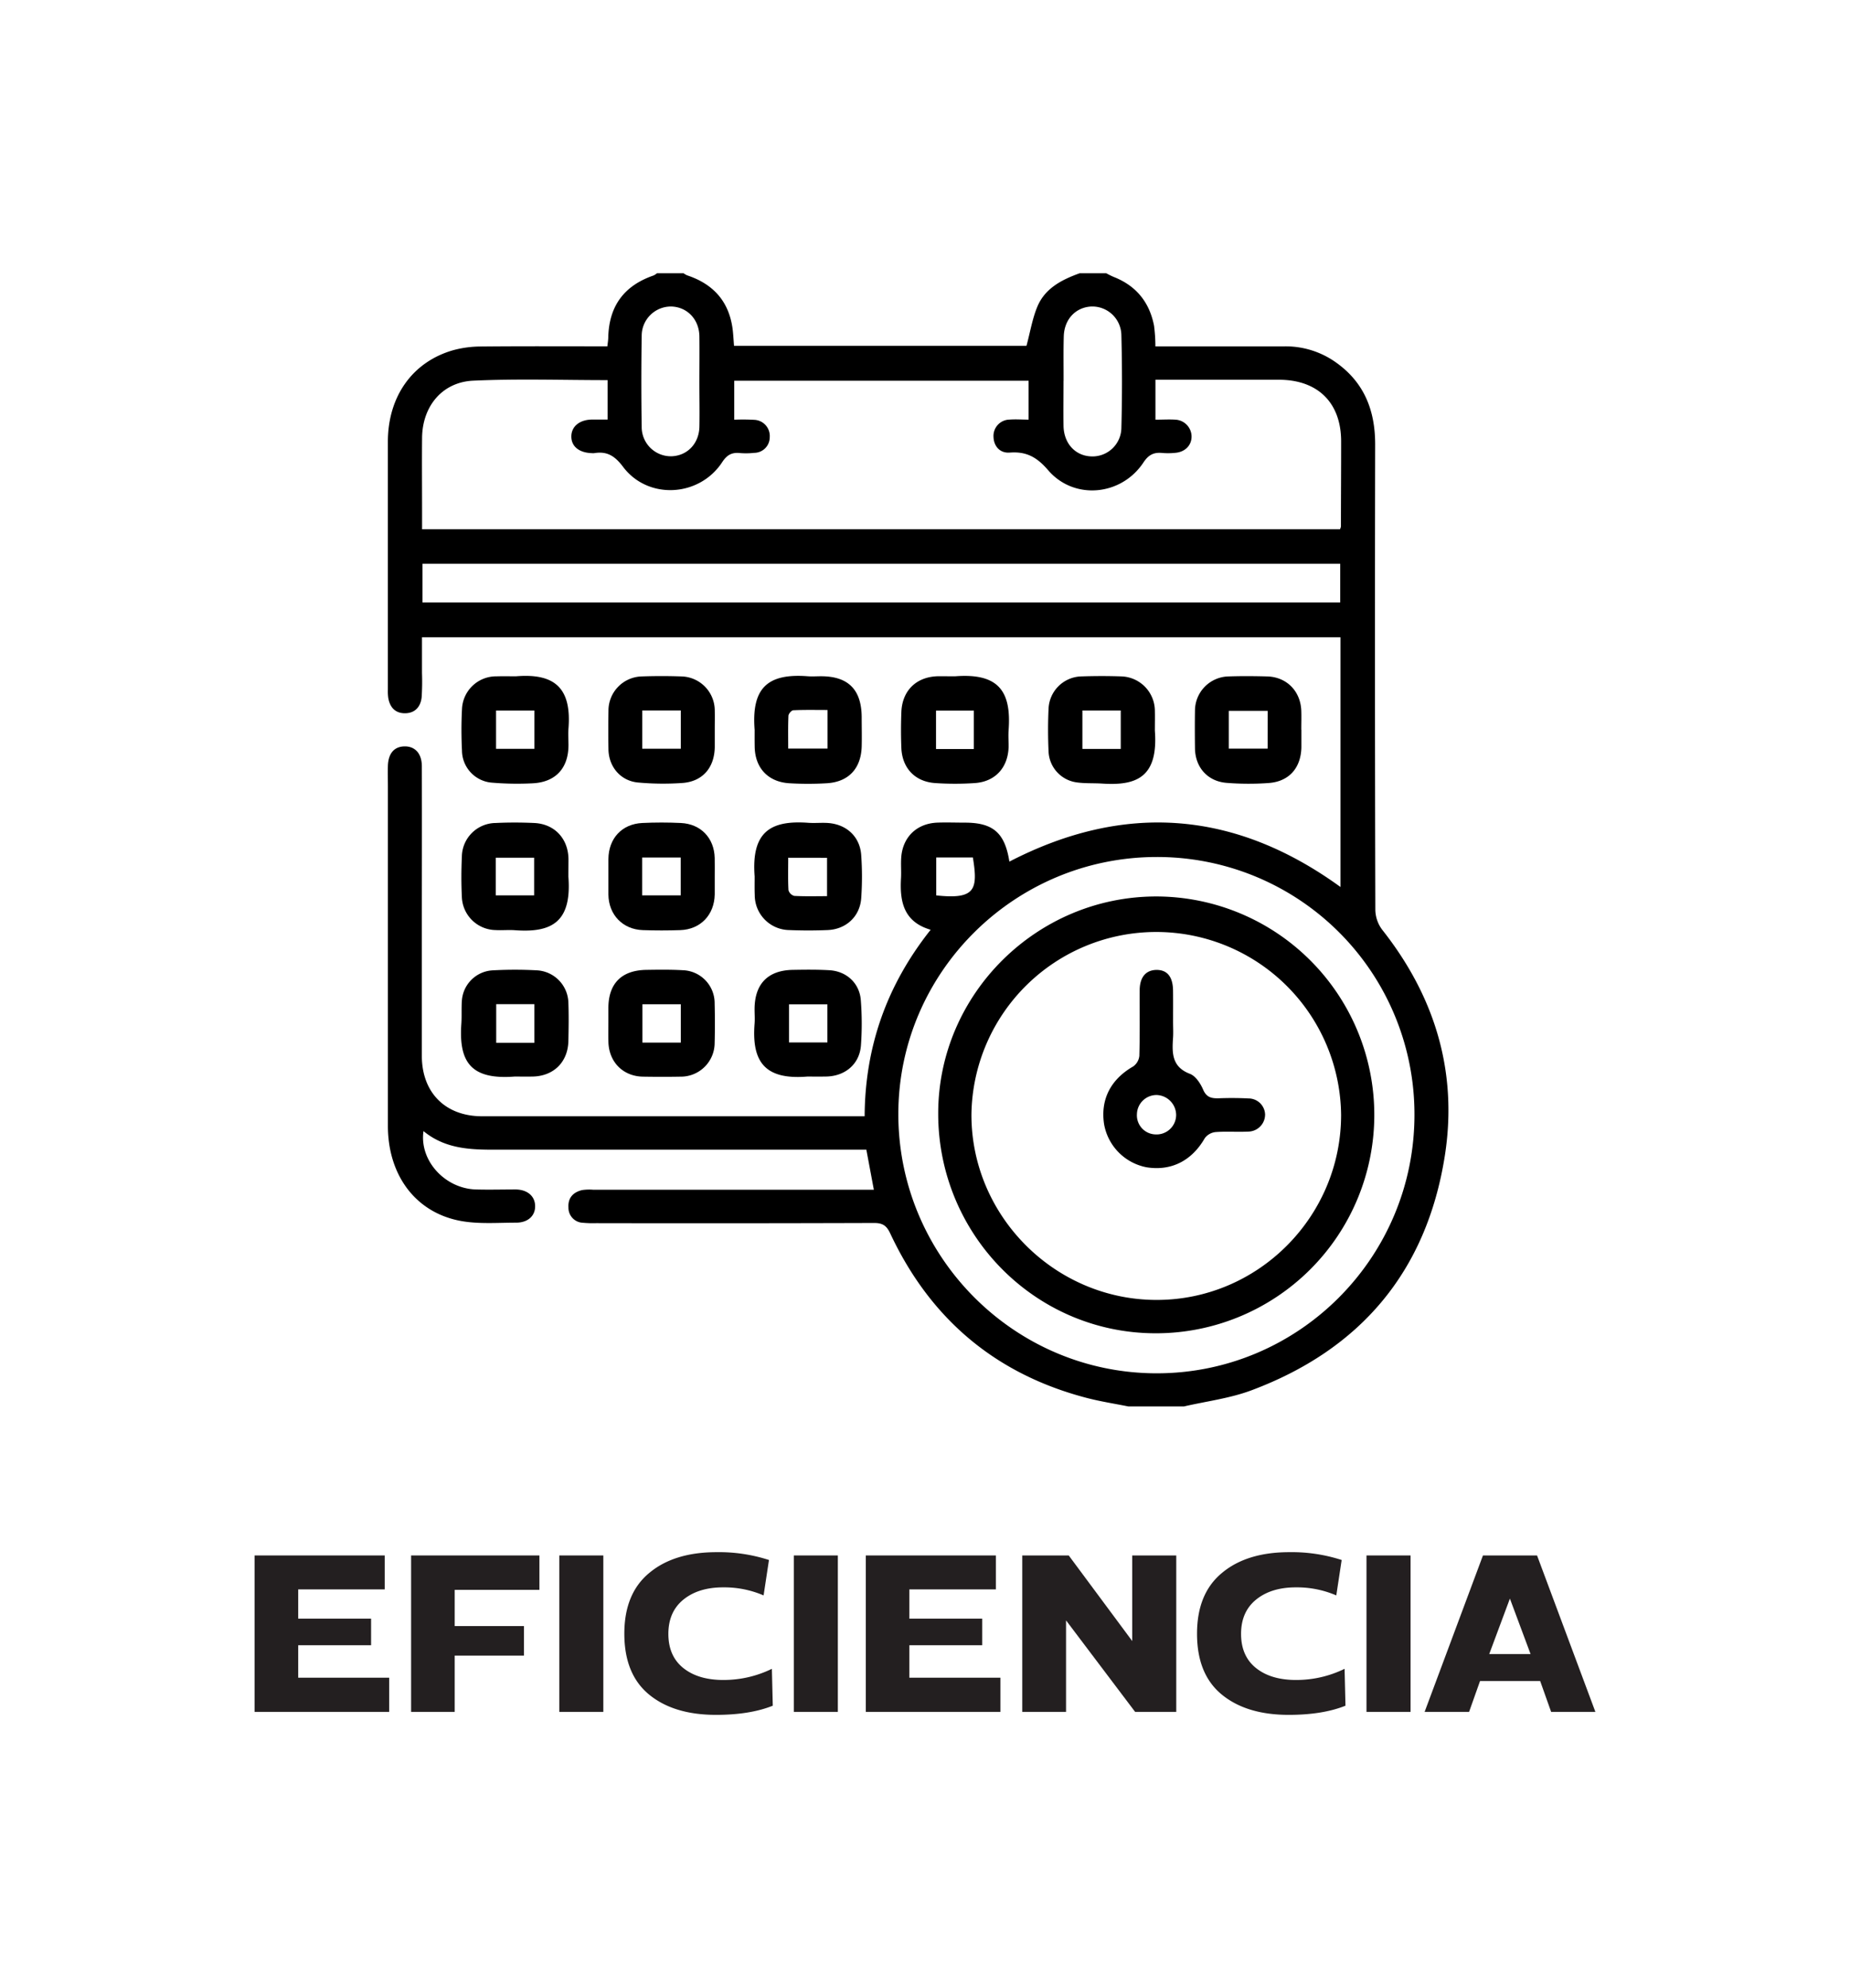
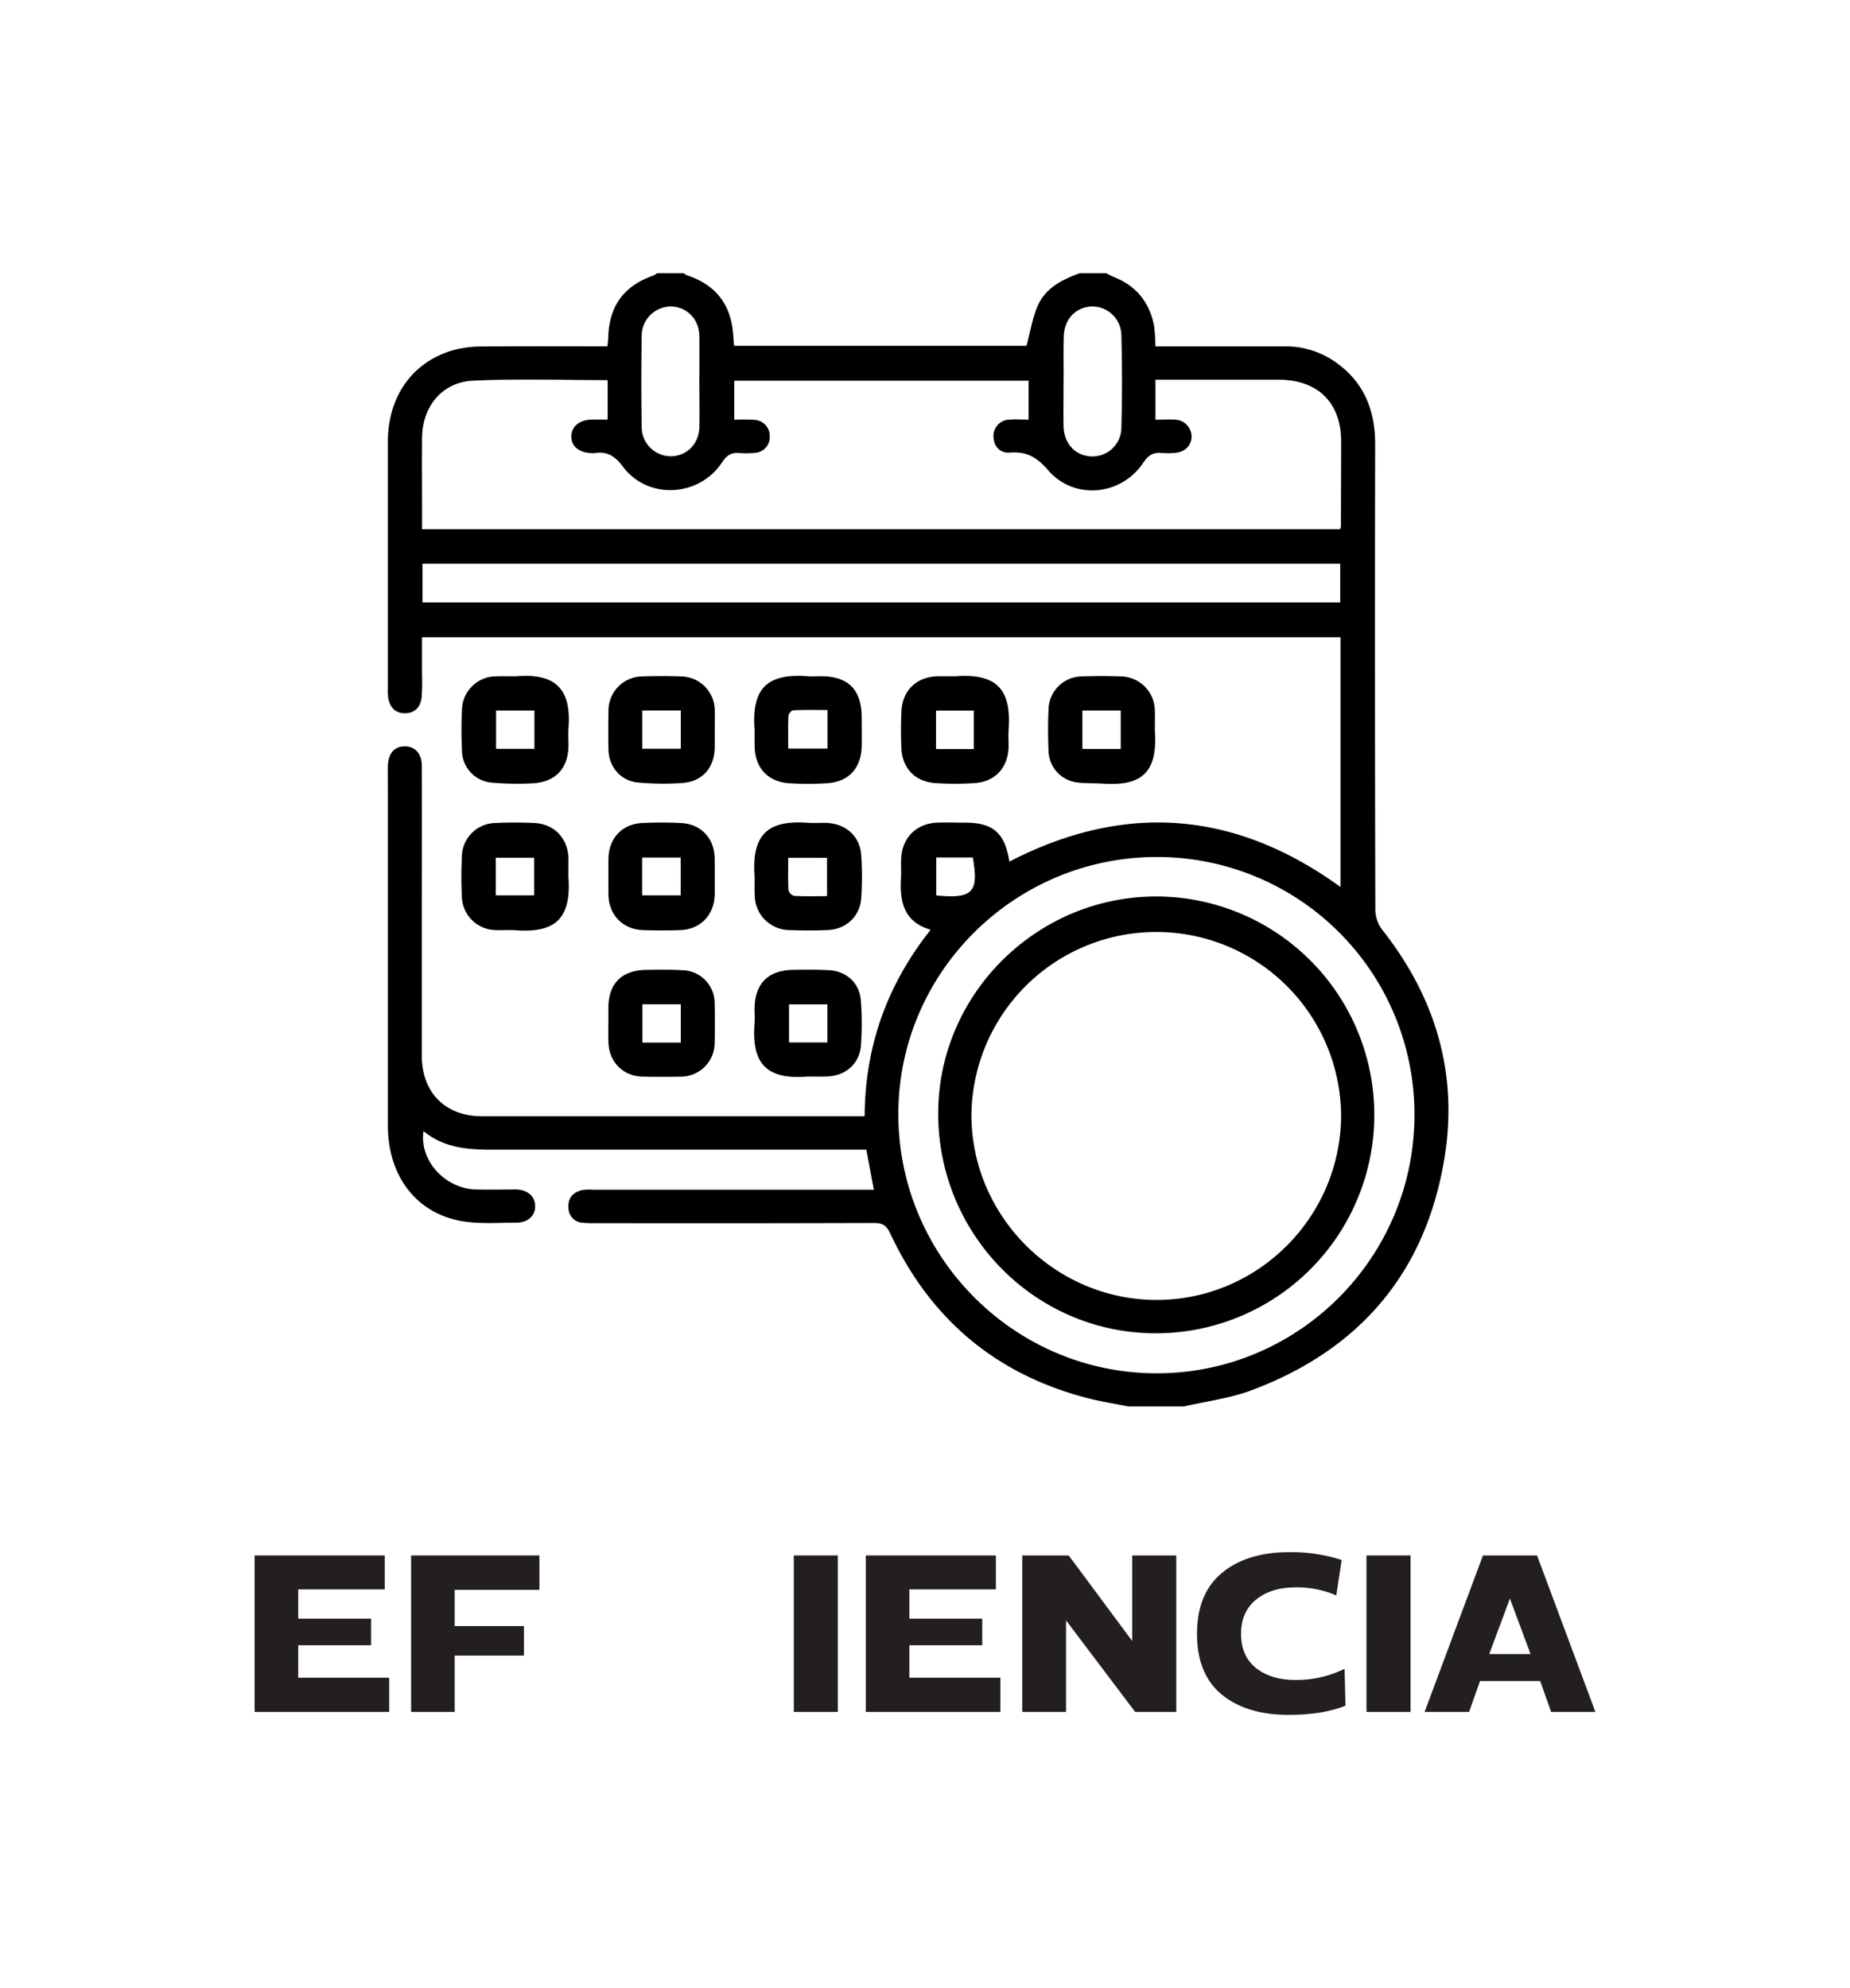
<svg xmlns="http://www.w3.org/2000/svg" viewBox="0 0 626.91 673.64">
  <defs>
    <style>.cls-1{fill-rule:evenodd;}.cls-2{fill:#231f20;}</style>
  </defs>
  <title>Valores</title>
  <g id="Objects">
    <path class="cls-1" d="M382.39,476.52c-4.74-.95-9.53-1.69-14.2-2.91-30.92-8.09-53-26.85-66.51-55.7-1.28-2.74-2.63-3.56-5.54-3.55q-47,.15-94.1.06a37.29,37.29,0,0,1-4.49-.13,5.09,5.09,0,0,1-4.92-5.16c-.21-3.26,1.56-5.17,4.58-5.91a15.94,15.94,0,0,1,3.73-.13h95.18c-.86-4.61-1.67-8.93-2.54-13.57h-4.45q-59.06,0-118.1,0c-9.65,0-19.3.47-27.52-6.29-1.46,10,7.31,19.48,17.76,19.77,4.49.13,9,0,13.49,0,4,.06,6.55,2.29,6.58,5.64s-2.5,5.63-6.51,5.61c-6.11,0-12.36.51-18.32-.52-15.44-2.66-25-15.32-25.06-32.11q0-57.56,0-115.1c0-2.37-.07-4.75,0-7.12.17-4.22,2.19-6.48,5.67-6.52s5.82,2.36,5.83,6.73c.06,19.12,0,38.24,0,57.36,0,13.63,0,27.25,0,40.87.05,12.39,8,20.36,20.41,20.36q63,0,126,0H293c.13-23.64,7.54-44.51,22.37-63.19-9.12-2.66-10.5-9.5-10.05-17.38.14-2.37-.09-4.76.08-7.12.5-6.91,5.25-11.5,12.18-11.79,3.11-.12,6.24,0,9.37,0,9.57,0,13.56,3.42,15.1,13.2q58.59-30.27,112.2,8.6V215.92H143c0,4,0,8,0,12.1a80.78,80.78,0,0,1-.12,8.24c-.34,3.22-2.27,5.39-5.64,5.4s-5.19-2.1-5.69-5.35a16.19,16.19,0,0,1-.11-2.61q0-42,0-84c0-15.42,8.37-27.13,22.17-31.06a36.36,36.36,0,0,1,9.59-1.24c14.11-.14,28.23-.06,42.62-.06.11-1.09.28-2,.3-3,.25-10.6,5.31-17.54,15.34-21a5.77,5.77,0,0,0,1.18-.76h9a6,6,0,0,0,1.24.72c9.59,3.19,14.75,9.75,15.55,19.77.11,1.34.2,2.67.31,4.11h99.1c1.28-4.73,2-9.31,3.76-13.45,2.63-6.14,8.3-9,14.27-11.15h9a27.59,27.59,0,0,0,2.56,1.26c7.62,3,12.09,8.58,13.64,16.51a55.27,55.27,0,0,1,.46,7h4.16q19.86,0,39.73,0A29.35,29.35,0,0,1,453,123c9.38,6.78,13,16.17,13,27.55q-.15,78.9.06,157.79a11.57,11.57,0,0,0,2.33,6.67c17.86,22.62,25.69,48.19,21.2,76.7C483.39,430.84,461,457.26,424,471.08c-7.27,2.71-15.19,3.68-22.81,5.44ZM348.56,142.17V129H248.81V142.2a69,69,0,0,1,6.93.05,5.48,5.48,0,0,1,5.1,5.87,5.29,5.29,0,0,1-5.24,5.31,25.57,25.57,0,0,1-4.87.07c-2.74-.28-4.39.63-6,3.09-7.78,11.85-25.15,12.81-33.6,1.57-2.78-3.7-5.43-5.35-9.77-4.63a3.76,3.76,0,0,1-.75,0c-4.34-.12-7-2.25-7-5.63s2.73-5.67,6.94-5.75c1.81,0,3.61,0,5.36,0V128.79c-15.33,0-30.45-.51-45.51.18-10.58.48-17.27,8.72-17.37,19.37-.08,8.37,0,16.74,0,25.12v5.85H454.07a3.65,3.65,0,0,0,.33-.9c0-9.62.08-19.24.07-28.86,0-13.07-7.86-20.86-21.05-20.89-12.74,0-25.49,0-38.23,0h-3.64v13.53c2.4,0,4.63-.15,6.83,0a5.78,5.78,0,0,1,5.41,5.69c0,3-2.17,5.24-5.47,5.54a24.07,24.07,0,0,1-4.49.05c-2.85-.28-4.63.62-6.35,3.22C380,168,364,169.54,355.21,159.34c-3.83-4.46-7.38-6.42-13-6-3.38.27-5.44-2.18-5.54-5.29a5.54,5.54,0,0,1,5.48-5.89C344.2,142,346.3,142.17,348.56,142.17ZM392,290.36c-48.14,0-87.48,39-87.58,86.93-.1,48.4,39.21,87.95,87.46,88s87.38-39.22,87.44-87.5A87.17,87.17,0,0,0,392,290.36ZM143.16,204.1h311V191h-311ZM237,129.61c0-5.24.07-10.47,0-15.71-.1-5.69-4.1-9.86-9.46-10.05a9.92,9.92,0,0,0-10.09,9.89q-.24,15.53,0,31a9.9,9.9,0,0,0,10.12,9.85c5.38-.2,9.33-4.33,9.44-10.06C237.1,139.58,237,134.59,237,129.61Zm123.4-.61c0,5.11-.08,10.22,0,15.33.12,6,4.07,10.2,9.57,10.31A9.79,9.79,0,0,0,380,145q.42-15.69,0-31.4a9.86,9.86,0,0,0-10.21-9.75c-5.35.28-9.18,4.39-9.31,10.19C360.34,119,360.43,124,360.42,129ZM317.26,290.52v12.85c13.21,1.42,14.2-1.88,12.42-12.85Z" />
    <path class="cls-1" d="M255.72,296.92c-1.14-15.06,5.36-19.06,18.11-18.15,2.24.17,4.5-.08,6.74.07,6.31.44,10.85,4.65,11.27,10.89a104.47,104.47,0,0,1,0,14.59c-.44,6.2-5.12,10.53-11.36,10.79-4.37.18-8.75.18-13.11,0a11.85,11.85,0,0,1-11.61-11.83C255.67,301.16,255.73,299,255.72,296.92Zm11.38-6.31c0,3.82-.11,7.4.09,11a2.83,2.83,0,0,0,1.95,1.93c3.67.2,7.36.09,11.12.09v-13Z" />
    <path class="cls-1" d="M242.2,297.06c0,2,0,4,0,6-.14,6.92-4.8,11.82-11.65,12.07q-6.36.22-12.73,0c-6.82-.24-11.58-5.22-11.65-12.06,0-4,0-8,0-12,.06-7,4.56-11.89,11.45-12.23,4.36-.21,8.75-.21,13.11,0,6.78.32,11.3,5.11,11.46,11.84C242.24,292.81,242.2,294.94,242.2,297.06Zm-24.6-6.52v12.81h13.07V290.54Z" />
    <path class="cls-1" d="M323.73,229.13c14.74-1.13,19,5.17,18.06,18.2-.14,1.87,0,3.75,0,5.62-.16,7.05-4.45,11.87-11.42,12.36a99.26,99.26,0,0,1-13.47,0c-6.86-.47-11.19-5.08-11.46-11.94-.16-4-.15-8,0-12,.25-7.49,5.19-12.2,12.71-12.26C320,229.12,321.86,229.13,323.73,229.13ZM330,253.77v-13H317.19v13Z" />
    <path class="cls-1" d="M192.61,297c1.18,15.32-5.54,19.08-18.05,18.17-2.23-.17-4.5.08-6.73-.06a11.63,11.63,0,0,1-11.32-11.26c-.22-4.48-.21-9,0-13.48a11.56,11.56,0,0,1,11.42-11.53c4.36-.21,8.74-.2,13.1,0,6.88.32,11.49,5.26,11.61,12.17C192.64,293,192.61,295,192.61,297ZM168,303.35h13V290.61H168Z" />
    <path class="cls-1" d="M255.72,247.3c-1.09-14,4.17-19.24,18-18.18,1.49.11,3,0,4.5,0,9.2,0,13.71,4.51,13.78,13.8,0,3.37.09,6.75,0,10.11-.26,7.41-4.49,11.91-11.82,12.34a106,106,0,0,1-12.73,0c-7.23-.45-11.62-5.24-11.71-12.43C255.7,251,255.72,249.17,255.72,247.3Zm24.71-6.74c-4,0-7.8-.09-11.6.09-.61,0-1.62,1.18-1.65,1.85-.16,3.68-.08,7.38-.08,11.13h13.33Z" />
    <path class="cls-1" d="M242.21,247.16c0,2,0,4,0,6-.12,7-4.17,11.67-11.08,12.13a94.32,94.32,0,0,1-14.94-.17c-5.88-.55-9.88-5.3-10-11.17-.08-4.37-.07-8.74,0-13.11a11.59,11.59,0,0,1,11.25-11.66q6.74-.24,13.48,0a11.58,11.58,0,0,1,11.29,11.62c.05,2.12,0,4.24,0,6.37Zm-24.58-6.44v12.95H230.7V240.72Z" />
    <path class="cls-1" d="M174.91,229.13c13.21-1.08,18.8,4.12,17.73,17.71-.15,1.86,0,3.74,0,5.61,0,7.89-4.46,12.65-12.34,12.95a100.75,100.75,0,0,1-13.46-.22,11,11,0,0,1-10.29-10.92c-.23-4.61-.24-9.25,0-13.85a11.57,11.57,0,0,1,11.67-11.26C170.41,229.08,172.66,229.14,174.91,229.13Zm-6.81,11.62V253.7h13V240.75Z" />
    <path class="cls-1" d="M391.35,247.56c1.21,16-6.45,18.68-17.9,17.92-2.86-.18-5.76,0-8.58-.4a11,11,0,0,1-9.54-10.42c-.22-4.86-.23-9.74,0-14.6a11.42,11.42,0,0,1,11.21-10.89c4.49-.15,9-.16,13.48,0a11.73,11.73,0,0,1,11.33,11.65C391.4,243.06,391.35,245.31,391.35,247.56Zm-11.56,6.18v-13h-13v13Z" />
-     <path class="cls-1" d="M441,247.23c0,2,0,4,0,6-.16,7-4.22,11.6-11.16,12.07a94.94,94.94,0,0,1-14.21-.06c-6.47-.53-10.61-5.31-10.69-11.74-.05-4.24-.07-8.49,0-12.73a11.63,11.63,0,0,1,11.34-11.59c4.36-.15,8.74-.12,13.1,0,6.63.17,11.38,5,11.59,11.71.07,2.11,0,4.24,0,6.36Zm-11.41-6.38H416.4v12.79h13.17Z" />
    <path class="cls-1" d="M273.57,364.75c-14.39,1.17-18.87-5-17.87-17.91.13-1.61,0-3.24,0-4.86,0-8.61,4.5-13.25,13-13.38,4.11-.07,8.24-.12,12.35.12,5.78.33,10.2,4.35,10.65,10.11a101.88,101.88,0,0,1,.05,15.33c-.46,6.37-5.36,10.49-11.85,10.58C277.82,364.78,275.7,364.75,273.57,364.75Zm6.81-24.47h-13v12.91h13Z" />
    <path class="cls-1" d="M206.16,346.46c0-1.62,0-3.24,0-4.86,0-8.38,4.45-12.88,12.9-13,4.11-.06,8.24-.12,12.35.12A11.16,11.16,0,0,1,242.17,340q.17,6.74,0,13.47a11.45,11.45,0,0,1-11.54,11.31c-4.24.08-8.49.07-12.73,0-6.8-.11-11.62-5-11.73-11.91C206.13,350.71,206.16,348.59,206.16,346.46Zm24.54,6.79v-13h-13v13Z" />
-     <path class="cls-1" d="M174.33,364.75c-14.82,1.13-18.86-5-18-17.78.19-2.61,0-5.25.18-7.86A11.05,11.05,0,0,1,167,328.76a138.25,138.25,0,0,1,15,0,11.28,11.28,0,0,1,10.61,11.06c.16,4.24.09,8.48,0,12.73-.09,7.26-5,12.12-12.28,12.2C178.33,364.77,176.33,364.75,174.33,364.75Zm6.76-11.44V340.22H168.15v13.09Z" />
    <path class="cls-1" d="M391.94,303.73a74,74,0,1,1-.46,148c-40.73-.1-73.65-33.5-73.55-74.62C318,336.75,351.37,303.68,391.94,303.73Zm62.52,74a62.64,62.64,0,0,0-125.27-.22c-.12,34.39,28.17,62.82,62.6,62.92S454.45,412.31,454.46,377.74Z" />
-     <path class="cls-1" d="M397.52,346.21c0,1.75.1,3.51,0,5.25-.36,5.17-.52,10,5.72,12.37,1.92.74,3.57,3.25,4.46,5.33,1.13,2.63,2.78,3,5.23,2.95,3.37-.13,6.75-.12,10.11.05a5.63,5.63,0,0,1,5.66,5.37,5.78,5.78,0,0,1-5.62,5.86c-3.74.19-7.5-.12-11.23.17a5.22,5.22,0,0,0-3.61,2.11c-4.37,7.58-11.29,11.15-19.69,9.82A18.08,18.08,0,0,1,374.16,381c-1.33-8.44,2.2-15.28,9.83-19.67a5,5,0,0,0,2.1-3.61c.2-7.36.08-14.73.11-22.1,0-4.44,2-6.88,5.54-7,3.77-.09,5.72,2.27,5.77,7.05C397.55,339.22,397.52,342.72,397.52,346.21ZM392,371a6.65,6.65,0,0,0-6.73,6.5,6.47,6.47,0,0,0,6.29,6.85,6.63,6.63,0,0,0,7-6.59A6.84,6.84,0,0,0,392,371Z" />
    <path class="cls-2" d="M130.37,527V538.5H101.05v9.92h24.7v9h-24.7v11h30.83V580H86.28V527Z" />
    <path class="cls-2" d="M182.79,527v11.66H154.08v12.27h23.48v10H154.08V580H139.31V527Z" />
-     <path class="cls-2" d="M189.53,580V527h14.92v53Z" />
-     <path class="cls-2" d="M220.06,532.89q8.4-7,22.8-7a54.87,54.87,0,0,1,17.72,2.65l-1.82,12a33.7,33.7,0,0,0-13.71-2.73q-8.33,0-13.44,4.13t-5.12,11.62q0,7.57,5.12,11.63t13.75,4a37.11,37.11,0,0,0,16.21-3.78l.3,12.5q-7.72,3.1-19.24,3.1-14.32,0-22.69-6.89t-8.37-20.61Q211.57,539.86,220.06,532.89Z" />
    <path class="cls-2" d="M269,580V527h14.92v53Z" />
    <path class="cls-2" d="M337.47,527V538.5H308.15v9.92h24.7v9h-24.7v11H339V580h-45.6V527Z" />
    <path class="cls-2" d="M362.16,527l21.52,29V527H398.6v53H384.66l-23.41-31v31H346.41V527Z" />
    <path class="cls-2" d="M414.13,532.89q8.4-7,22.8-7a54.87,54.87,0,0,1,17.72,2.65l-1.82,12a33.7,33.7,0,0,0-13.71-2.73q-8.33,0-13.44,4.13t-5.12,11.62q0,7.57,5.12,11.63t13.75,4a37.11,37.11,0,0,0,16.21-3.78l.3,12.5q-7.72,3.1-19.24,3.1-14.31,0-22.69-6.89t-8.37-20.61Q405.64,539.86,414.13,532.89Z" />
    <path class="cls-2" d="M463.06,580V527H478v53Z" />
    <path class="cls-2" d="M502.53,527h18.33l19.77,53h-15l-3.71-10.45H501.54L497.83,580H482.76Zm16.13,33.4-7-18.78-7,18.78Z" />
  </g>
</svg>